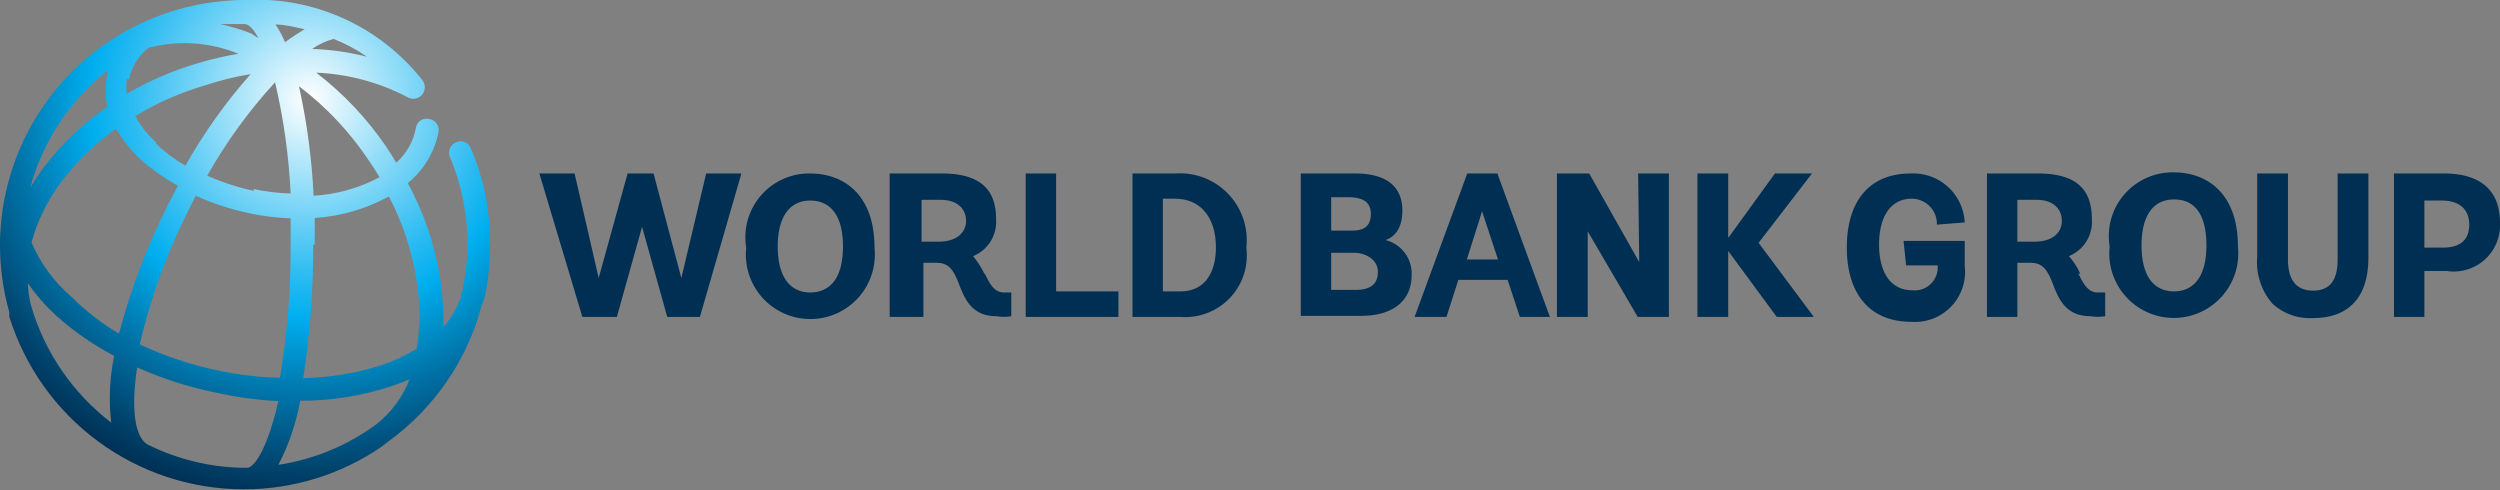
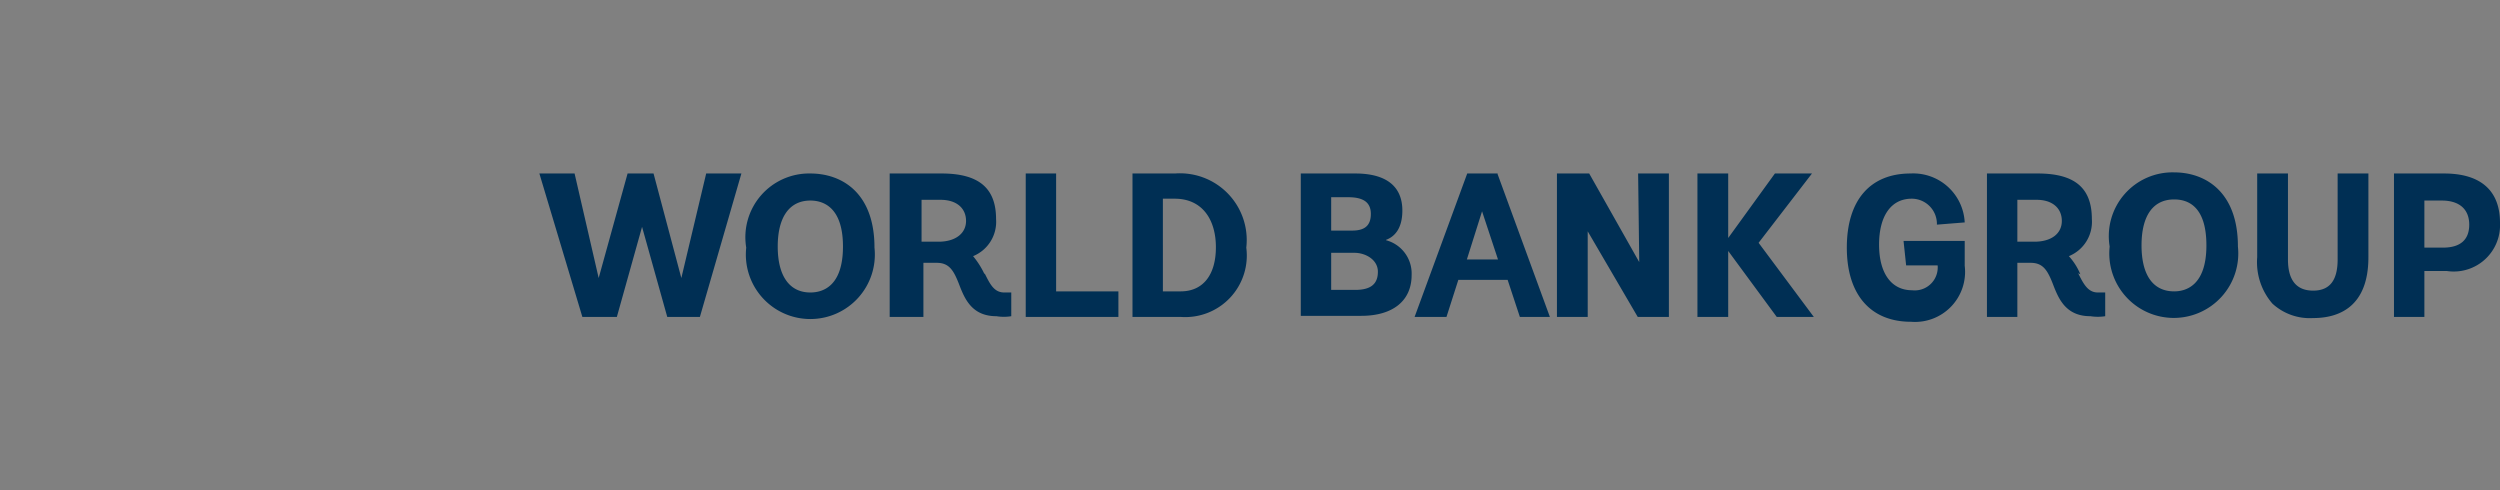
<svg xmlns="http://www.w3.org/2000/svg" viewBox="0 0 67.44 13.22">
  <rect x="0" y="0" width="67.44" height="13.22" fill="#808080" stroke="none" />
  <defs>
    <style>.cls-1{fill:none;}.cls-2{clip-path:url(#clip-path);}.cls-3{fill:url(#radial-gradient);}.cls-4{fill:#002f54;}</style>
    <clipPath id="clip-path">
-       <path class="cls-1" d="M8.1,10.81a7.72,7.72,0,0,0,2.42-.38c.19-.06.36-.13.53-.2a2.88,2.88,0,0,1-.89,1.21,6,6,0,0,1-2.65,1.1,6.2,6.2,0,0,0,.59-1.73M4,12,4,12c-.35-.17-.48-.93-.3-2.09a10.11,10.11,0,0,0,2.12.68,9.94,9.94,0,0,0,1.69.23c-.27,1.18-.62,1.8-.85,1.8h0A6,6,0,0,1,4,12M.84,8.25a3.1,3.1,0,0,1-.09-.61,5.3,5.3,0,0,0,.75.86A7.77,7.77,0,0,0,3.08,9.6,5.64,5.64,0,0,0,3,11.4,6.13,6.13,0,0,1,.84,8.25M8.49,6.6c0-.24,0-.48,0-.72a4.81,4.81,0,0,0,2-.58,7.22,7.22,0,0,1,.83,3.24,6,6,0,0,1-.08.87,4.63,4.63,0,0,1-.95.44,7.4,7.4,0,0,1-2.11.35,23,23,0,0,0,.27-3.6M5.91,10a9.6,9.6,0,0,1-2.14-.71A16.17,16.17,0,0,1,5,5.84l.28-.56a7.05,7.05,0,0,0,1.43.47,6.34,6.34,0,0,0,1.13.14c0,.23,0,.47,0,.71a20.36,20.36,0,0,1-.29,3.59A9,9,0,0,1,5.91,10M1.92,8A4,4,0,0,1,.85,6.54a4.82,4.82,0,0,1,.84-1.68A6.57,6.57,0,0,1,3.13,3.47a3.63,3.63,0,0,0,.67.84,5.69,5.69,0,0,0,1,.7c-.1.18-.19.37-.29.56A17.6,17.6,0,0,0,3.21,9,6.55,6.55,0,0,1,1.92,8M8.07,2.33a8.28,8.28,0,0,1,1.88,2c.1.15.2.3.29.45a4.3,4.3,0,0,1-1.78.5,17.48,17.48,0,0,0-.39-2.93M6.85,5.15a6.63,6.63,0,0,1-1.26-.41A13.57,13.57,0,0,1,7.42,2.22a16.56,16.56,0,0,1,.42,3,5.58,5.58,0,0,1-1-.12M4.23,3.86a2.55,2.55,0,0,1-.58-.73A7.85,7.85,0,0,1,5.54,2.3,7.67,7.67,0,0,1,6.76,2,14.39,14.39,0,0,0,5,4.47a4.19,4.19,0,0,1-.81-.61M2.9,1.9s0,.07,0,.1a1.87,1.87,0,0,0,0,.88A7.46,7.46,0,0,0,1.2,4.49c-.14.18-.26.37-.38.56A6.08,6.08,0,0,1,2.9,1.9m.58.23A1.48,1.48,0,0,1,4,1.29a3.83,3.83,0,0,1,2.43.16,8.91,8.91,0,0,0-1.11.26,8.72,8.72,0,0,0-1.9.82,1.33,1.33,0,0,1,0-.4m5-.81A1.81,1.81,0,0,1,9,1.05a4.35,4.35,0,0,1,.9.48,7,7,0,0,0-1.47-.21m-1-.66c.25,0,.52.07.79.13a4.82,4.82,0,0,0-.53.35A2.71,2.71,0,0,0,7.43.66M6.77.9A5.57,5.57,0,0,0,5.94.65l.66,0c.11,0,.24.13.37.38L6.77.9M0,6.61A6.71,6.71,0,0,0,.25,8.42l0,.12v0a6.63,6.63,0,0,0,6.32,4.66,6.56,6.56,0,0,0,3.71-1.14h0l.18-.14A6.62,6.62,0,0,0,13,8.22,1.6,1.6,0,0,0,13.08,8a.43.43,0,0,1,0,0,6.72,6.72,0,0,0,.14-1.35A6.46,6.46,0,0,0,12.7,4a.29.29,0,0,0-.4-.16.3.3,0,0,0-.16.4,6,6,0,0,1,.47,2.33,5.68,5.68,0,0,1-.18,1.44,2.23,2.23,0,0,1-.47.81c0-.11,0-.21,0-.32A7.87,7.87,0,0,0,11,4.94a2.36,2.36,0,0,0,.83-1.38.3.3,0,0,0-.25-.35.29.29,0,0,0-.36.24,1.66,1.66,0,0,1-.53.94c-.08-.14-.18-.29-.27-.43a8.7,8.7,0,0,0-1.89-2,5.83,5.83,0,0,1,2.48.67.31.31,0,0,0,.39-.46A5.69,5.69,0,0,0,6.61,0,6.62,6.62,0,0,0,0,6.61" />
-     </clipPath>
+       </clipPath>
    <radialGradient id="radial-gradient" cx="-2485.58" cy="118.07" r="1" gradientTransform="translate(27200.42 -1289.02) scale(10.94 10.94)" gradientUnits="userSpaceOnUse">
      <stop offset="0" stop-color="#fff" />
      <stop offset="0.22" stop-color="#93ddf8" />
      <stop offset="0.44" stop-color="#2abbf2" />
      <stop offset="0.54" stop-color="#00aeef" />
      <stop offset="0.74" stop-color="#0072a6" />
      <stop offset="0.92" stop-color="#00426b" />
      <stop offset="1" stop-color="#002f54" />
    </radialGradient>
  </defs>
  <g id="Layer_2" data-name="Layer 2">
    <g id="Layer_1-2" data-name="Layer 1">
      <g class="cls-2">
-         <rect class="cls-3" width="13.23" height="13.22" />
-       </g>
+         </g>
      <path class="cls-4" d="M65.93,4.68c1,0,1.51.47,1.51,1.33A1.25,1.25,0,0,1,66,7.31H65.4V8.55h-.82V4.68Zm-.53,2h.5c.47,0,.71-.21.71-.62s-.26-.65-.74-.65H65.4ZM63.06,7c0,.56-.21.84-.66.84s-.68-.28-.68-.84V4.68h-.83V6.94a1.71,1.71,0,0,0,.41,1.25,1.49,1.49,0,0,0,1.1.39c.68,0,1.49-.29,1.49-1.64V4.68h-.83ZM58.65,4.65c.83,0,1.72.51,1.72,2a1.74,1.74,0,1,1-3.46,0,1.72,1.72,0,0,1,1.74-2m0,3.21c.32,0,.87-.16.87-1.24S59,5.38,58.65,5.38c-.57,0-.88.44-.88,1.24s.31,1.24.88,1.24m-2.59-.49c.14.28.26.52.53.52h.2v.64h0a1.29,1.29,0,0,1-.4,0c-.65,0-.85-.45-1-.84s-.27-.6-.61-.6h-.36V8.55h-.82V4.68h1.37c1,0,1.46.39,1.46,1.23a1,1,0,0,1-.62,1,1.69,1.69,0,0,1,.31.49m-1.7-.88h.46c.46,0,.74-.22.74-.56s-.25-.57-.68-.57h-.52Zm-3,.64h.85v0a.62.62,0,0,1-.69.67c-.56,0-.89-.46-.89-1.23s.32-1.24.88-1.24a.68.68,0,0,1,.68.7v0L53,6V6a1.39,1.39,0,0,0-1.46-1.32c-1.09,0-1.72.72-1.72,2s.65,2,1.73,2A1.35,1.35,0,0,0,53,7.17V6.5H51.35ZM48.88,4.68h-1L46.62,6.42V4.68h-.83V8.55h.83V6.77l1.31,1.78h1l-1.49-2ZM44.22,7.07,42.87,4.68H42V8.55h.83V6.24l1.35,2.31h.84V4.68h-.83ZM40.4,4.7l1.41,3.85H41l-.33-1H39.34l-.32,1h-.86l1.42-3.87h.82Zm-.42,1L39.57,7h.84Zm-2.59.78a.93.93,0,0,1,.69.94c0,.69-.5,1.1-1.36,1.1H35.09V4.68h1.47c.84,0,1.27.35,1.27,1,0,.53-.25.72-.44.79m-.91-.25c.34,0,.5-.14.5-.45s-.2-.45-.61-.45h-.46v.9Zm-.57,1.6h.65c.42,0,.61-.16.61-.49s-.34-.51-.63-.51h-.63ZM31.7,4.68a1.8,1.8,0,0,1,1.92,2,1.66,1.66,0,0,1-1.76,1.87H30.55V4.68Zm-.33,3.18h.48c.6,0,.95-.44.95-1.19s-.37-1.31-1.11-1.31h-.32ZM28.49,4.68h-.82V8.55h2.5V7.86H28.49ZM26.56,7.37c.14.28.25.52.53.52h.19v.64h0a1.23,1.23,0,0,1-.4,0c-.65,0-.85-.45-1-.84s-.27-.6-.61-.6h-.36V8.55H24V4.68H25.4c1,0,1.47.39,1.47,1.23a1,1,0,0,1-.62,1,2.26,2.26,0,0,1,.31.49m-1.7-.88h.46c.45,0,.74-.22.74-.56s-.25-.57-.69-.57h-.51Zm-3-1.84c.84,0,1.73.51,1.73,2a1.74,1.74,0,1,1-3.46,0,1.72,1.72,0,0,1,1.73-2m0,3.21c.33,0,.88-.16.88-1.24s-.55-1.24-.88-1.24c-.56,0-.88.44-.88,1.24s.32,1.24.88,1.24M19.05,4.68H20L18.88,8.55H18l-.68-2.43-.68,2.43h-.93L14.55,4.68h.95l.65,2.82.78-2.82h.7l.75,2.82Z" />
    </g>
  </g>
</svg>